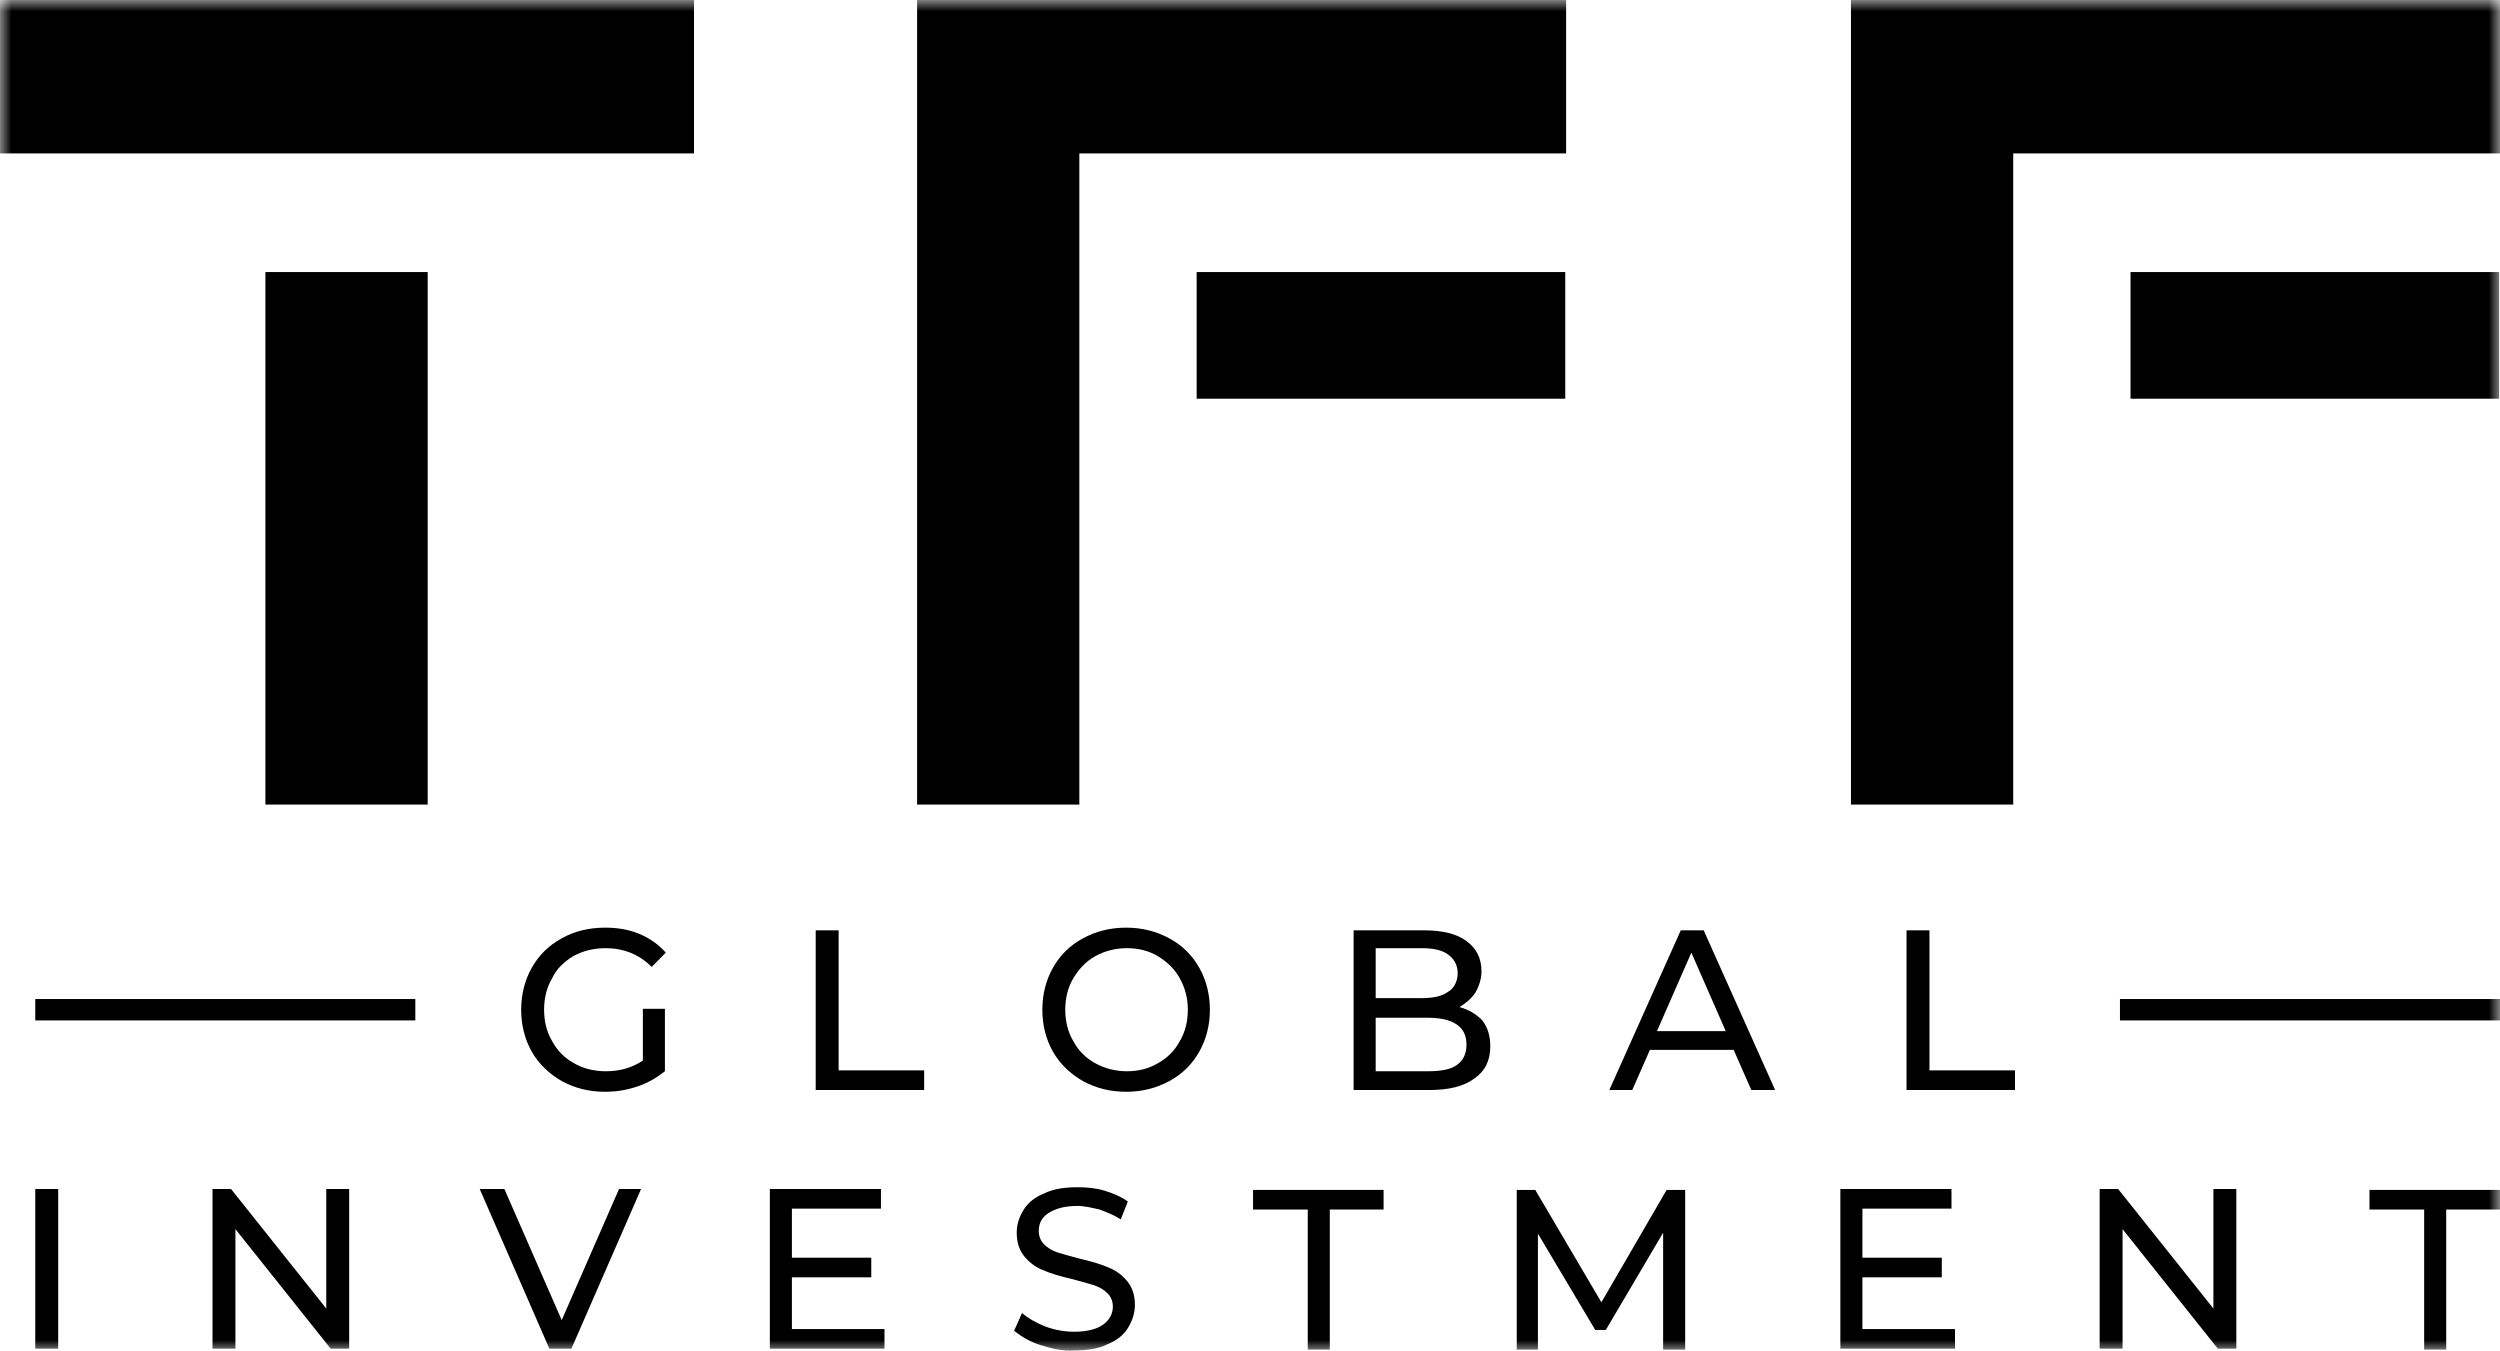
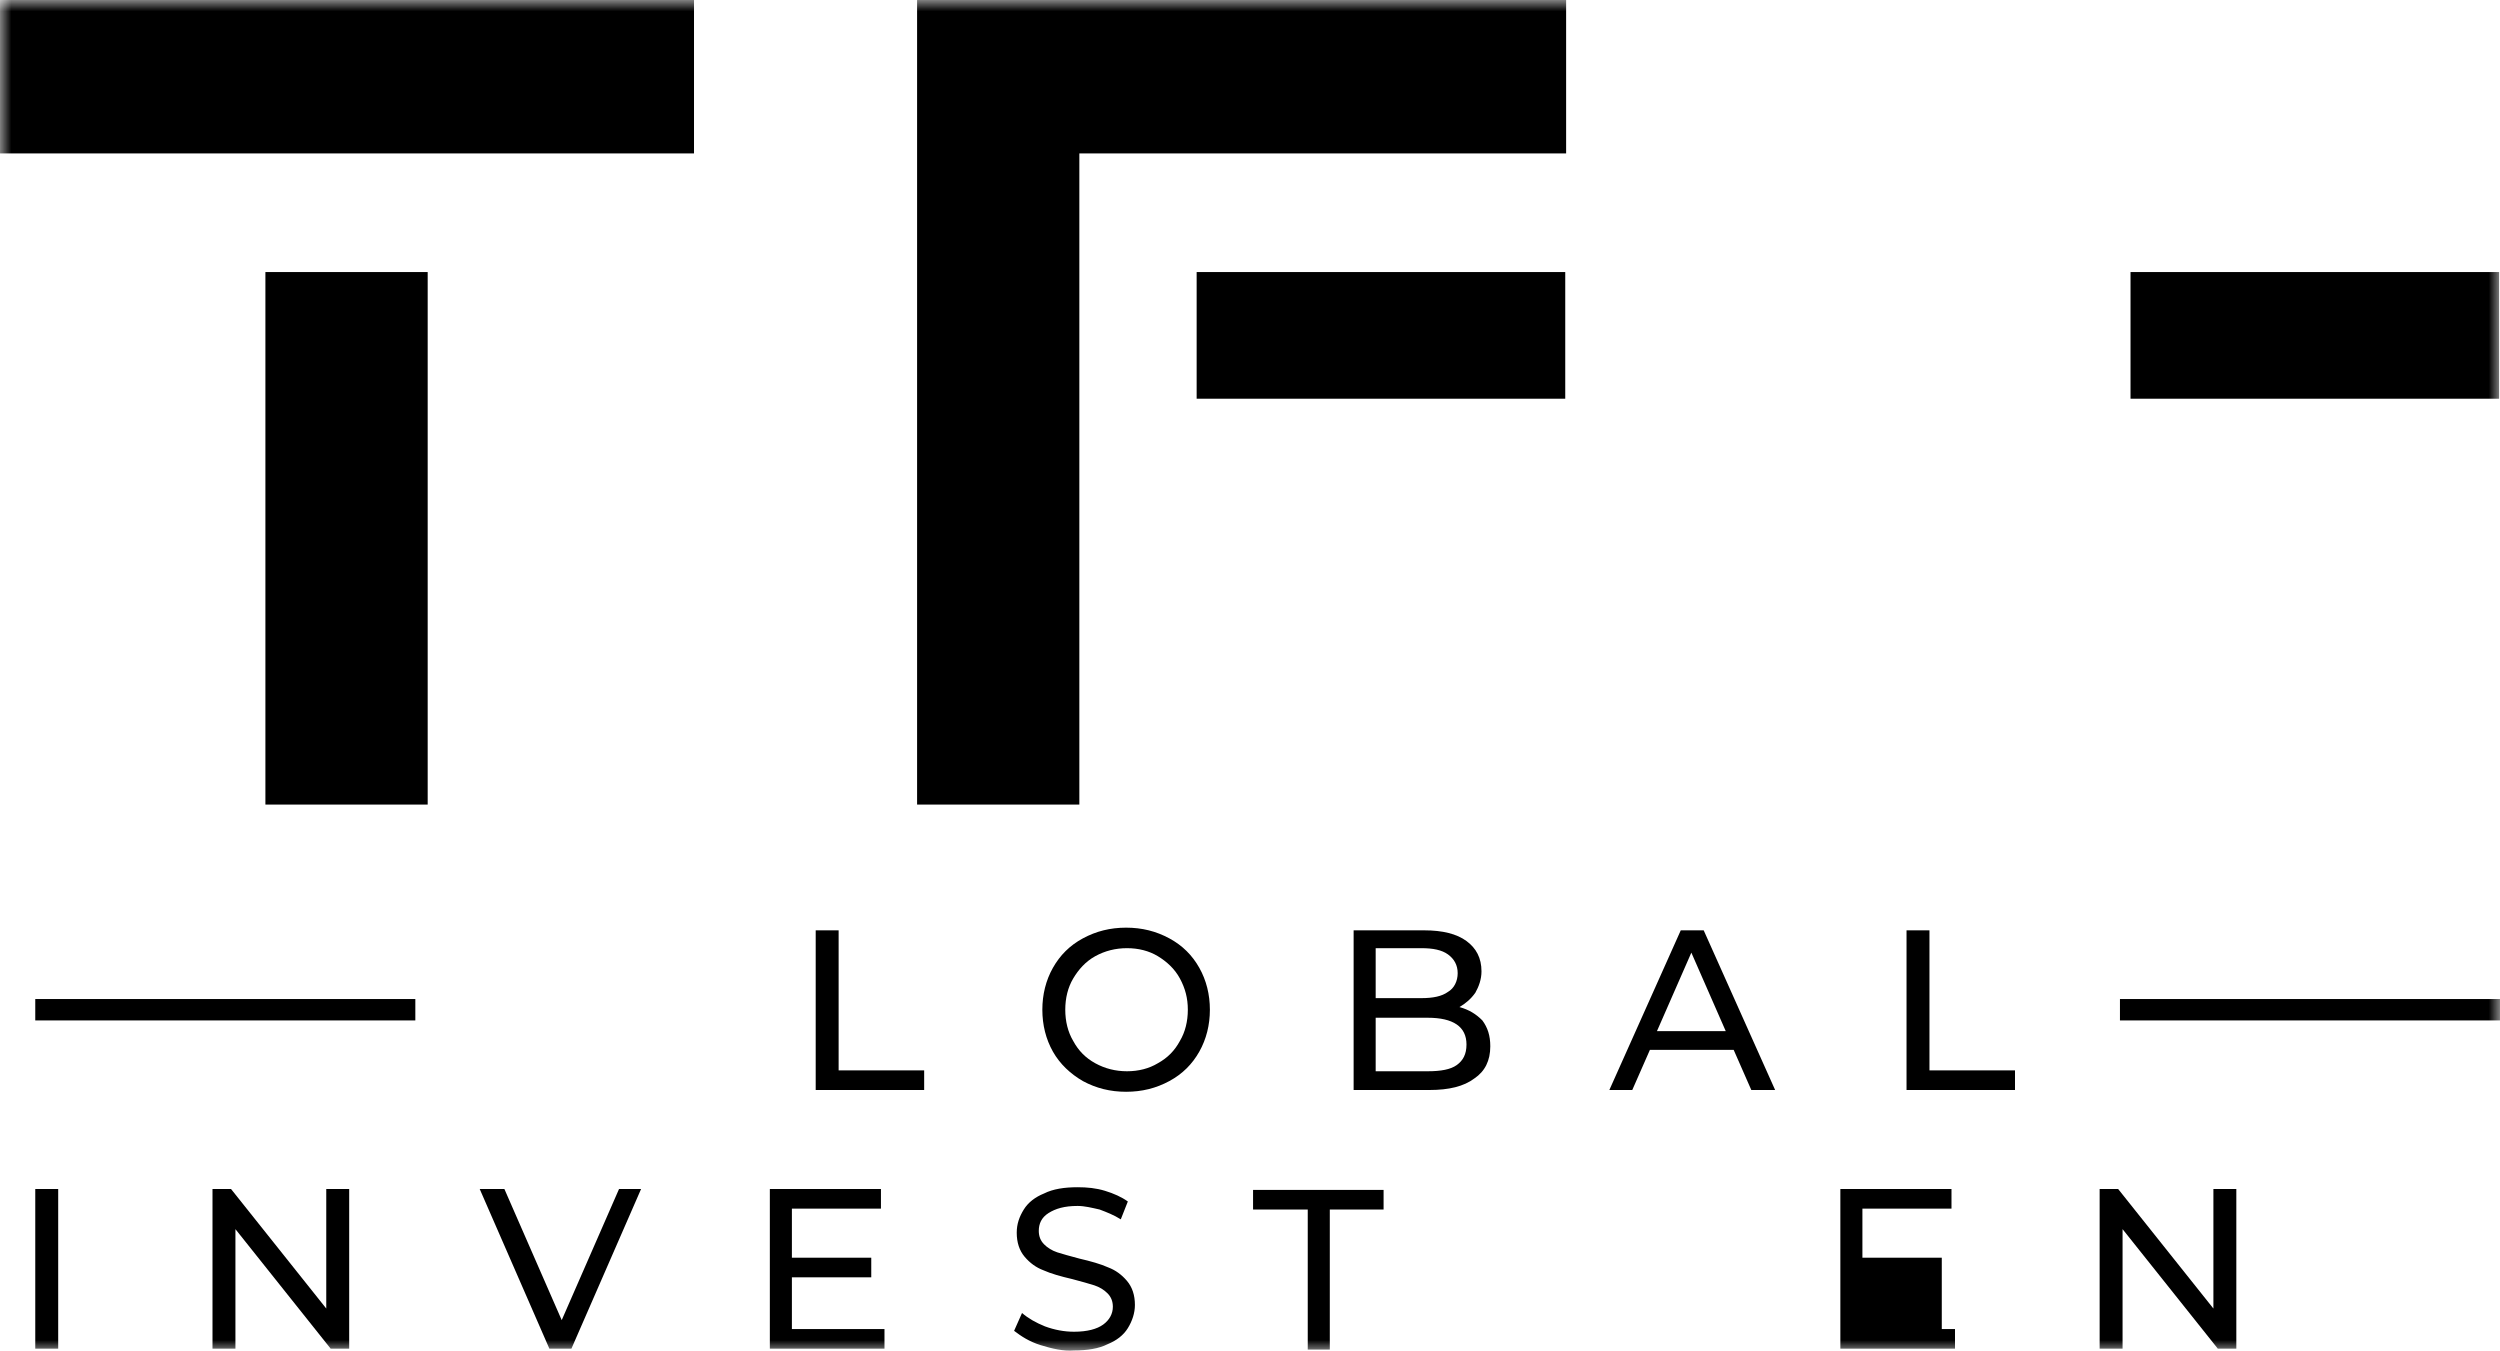
<svg xmlns="http://www.w3.org/2000/svg" width="111" height="60" viewBox="0 0 111 60" fill="none">
  <g clip-path="url(#clip0_142_1344)">
    <mask id="mask0_142_1344" style="mask-type:luminance" maskUnits="userSpaceOnUse" x="0" y="0" width="111" height="60">
      <path d="M111 0H0V60H111V0Z" fill="white" />
    </mask>
    <g mask="url(#mask0_142_1344)">
      <path d="M1.566 52.792H2.584V59.881H1.566V52.792Z" fill="black" />
      <path d="M15.504 52.792V59.881H14.682L10.453 54.574V59.881H9.435V52.792H10.258L14.486 58.099V52.792H15.504Z" fill="black" />
      <path d="M28.464 52.792L25.371 59.881H24.392L21.299 52.792H22.395L24.94 58.614L27.485 52.792H28.464Z" fill="black" />
      <path d="M39.271 59.01V59.881H34.181V52.792H39.114V53.663H35.16V55.842H38.684V56.713H35.16V59.01H39.271Z" fill="black" />
      <path d="M46.2 59.723C45.691 59.564 45.339 59.327 45.026 59.089L45.378 58.297C45.652 58.535 46.004 58.733 46.396 58.891C46.827 59.05 47.257 59.129 47.688 59.129C48.275 59.129 48.706 59.01 48.98 58.812C49.254 58.614 49.411 58.337 49.411 58.02C49.411 57.782 49.333 57.584 49.176 57.426C49.019 57.267 48.824 57.148 48.589 57.069C48.354 56.99 48.041 56.911 47.61 56.792C47.101 56.673 46.67 56.554 46.318 56.396C46.004 56.277 45.73 56.079 45.495 55.802C45.261 55.525 45.143 55.168 45.143 54.733C45.143 54.337 45.261 54.02 45.456 53.703C45.652 53.386 45.965 53.148 46.357 52.99C46.748 52.792 47.257 52.713 47.845 52.713C48.275 52.713 48.667 52.752 49.058 52.871C49.45 52.99 49.802 53.148 50.076 53.346L49.763 54.139C49.45 53.941 49.137 53.822 48.824 53.703C48.471 53.624 48.158 53.544 47.845 53.544C47.257 53.544 46.866 53.663 46.553 53.861C46.239 54.059 46.122 54.337 46.122 54.653C46.122 54.891 46.2 55.089 46.357 55.247C46.513 55.406 46.709 55.525 46.944 55.604C47.179 55.683 47.492 55.762 47.923 55.881C48.432 56 48.863 56.119 49.215 56.277C49.528 56.396 49.802 56.594 50.037 56.871C50.272 57.148 50.39 57.505 50.39 57.941C50.39 58.297 50.272 58.653 50.076 58.97C49.881 59.287 49.567 59.525 49.176 59.683C48.784 59.881 48.275 59.96 47.688 59.96C47.218 60 46.709 59.881 46.2 59.723Z" fill="black" />
      <path d="M58.025 53.703H55.636V52.832H61.431V53.703H59.043V59.921H58.064V53.703H58.025Z" fill="black" />
-       <path d="M73.843 59.921V54.733L71.298 59.05H70.828L68.283 54.773V59.921H67.343V52.832H68.166L71.102 57.822L73.999 52.832H74.822V59.921H73.843Z" fill="black" />
-       <path d="M86.802 59.01V59.881H81.712V52.792H86.646V53.663H82.691V55.842H86.215V56.713H82.691V59.01H86.802Z" fill="black" />
+       <path d="M86.802 59.01V59.881H81.712V52.792H86.646V53.663H82.691V55.842H86.215V56.713V59.01H86.802Z" fill="black" />
      <path d="M99.293 52.792V59.881H98.471L94.242 54.574V59.881H93.224V52.792H94.046L98.275 58.099V52.792H99.293Z" fill="black" />
-       <path d="M107.594 53.703H105.205V52.832H111V53.703H108.612V59.921H107.633V53.703H107.594Z" fill="black" />
      <path d="M111.001 44.357V45.307H94.126V44.357H111.001Z" fill="black" />
      <path d="M18.441 44.357V45.307H1.566V44.357H18.441Z" fill="black" />
-       <path d="M25.45 42.455C25.881 42.218 26.351 42.099 26.899 42.099C27.682 42.099 28.387 42.376 28.935 42.931L29.561 42.297C29.248 41.941 28.856 41.663 28.387 41.465C27.917 41.267 27.408 41.188 26.86 41.188C26.155 41.188 25.489 41.346 24.941 41.663C24.354 41.98 23.923 42.416 23.61 42.97C23.297 43.525 23.14 44.158 23.14 44.832C23.14 45.505 23.297 46.139 23.61 46.693C23.923 47.247 24.393 47.683 24.941 48C25.528 48.317 26.155 48.475 26.86 48.475C27.369 48.475 27.838 48.396 28.308 48.237C28.778 48.079 29.169 47.842 29.522 47.564V44.792H28.543V47.089C28.073 47.406 27.525 47.564 26.899 47.564C26.39 47.564 25.881 47.445 25.489 47.208C25.058 46.97 24.745 46.653 24.51 46.218C24.275 45.822 24.158 45.346 24.158 44.832C24.158 44.317 24.275 43.841 24.51 43.445C24.706 43.01 25.059 42.693 25.45 42.455Z" fill="black" />
      <path d="M37.235 41.307H36.217V48.396H41.033V47.525H37.235V41.307Z" fill="black" />
      <path d="M51.918 41.663C51.331 41.346 50.704 41.188 49.999 41.188C49.295 41.188 48.668 41.346 48.081 41.663C47.494 41.98 47.063 42.416 46.75 42.97C46.437 43.525 46.28 44.158 46.28 44.832C46.28 45.505 46.437 46.139 46.75 46.693C47.063 47.247 47.533 47.683 48.081 48C48.668 48.317 49.295 48.475 49.999 48.475C50.704 48.475 51.331 48.317 51.918 48C52.505 47.683 52.936 47.247 53.249 46.693C53.562 46.139 53.719 45.505 53.719 44.832C53.719 44.158 53.562 43.525 53.249 42.97C52.936 42.416 52.505 41.98 51.918 41.663ZM52.388 46.218C52.153 46.653 51.84 46.97 51.409 47.208C51.017 47.445 50.548 47.564 50.039 47.564C49.53 47.564 49.06 47.445 48.629 47.208C48.198 46.97 47.885 46.653 47.65 46.218C47.415 45.822 47.298 45.346 47.298 44.832C47.298 44.317 47.415 43.841 47.65 43.445C47.885 43.049 48.198 42.693 48.629 42.455C49.06 42.218 49.53 42.099 50.039 42.099C50.548 42.099 51.017 42.218 51.409 42.455C51.8 42.693 52.153 43.01 52.388 43.445C52.623 43.881 52.74 44.317 52.74 44.832C52.74 45.346 52.623 45.822 52.388 46.218Z" fill="black" />
      <path d="M64.799 44.713C65.073 44.554 65.308 44.356 65.504 44.079C65.66 43.802 65.778 43.485 65.778 43.129C65.778 42.535 65.543 42.099 65.112 41.782C64.682 41.465 64.055 41.307 63.233 41.307H60.101V48.396H63.468C64.329 48.396 64.995 48.238 65.465 47.881C65.935 47.564 66.169 47.089 66.169 46.456C66.169 45.98 66.052 45.624 65.817 45.307C65.543 45.03 65.23 44.832 64.799 44.713ZM61.08 42.099H63.115C63.624 42.099 64.016 42.178 64.29 42.376C64.564 42.574 64.721 42.851 64.721 43.208C64.721 43.564 64.564 43.881 64.29 44.04C64.016 44.238 63.624 44.317 63.115 44.317H61.08V42.099ZM64.682 47.287C64.408 47.485 63.977 47.564 63.389 47.564H61.08V45.188H63.389C64.525 45.188 65.112 45.584 65.112 46.376C65.112 46.812 64.956 47.089 64.682 47.287Z" fill="black" />
      <path d="M74.626 41.307L71.455 48.396H72.473L73.256 46.614H76.975L77.758 48.396H78.816L75.644 41.307H74.626ZM73.569 45.782L75.096 42.297L76.623 45.782H73.569Z" fill="black" />
      <path d="M85.668 47.525V41.307H84.65V48.396H89.466V47.525H85.668Z" fill="black" />
      <path d="M69.497 12.079H53.131V17.703H69.497V12.079Z" fill="black" />
      <path d="M47.923 6.812H69.536V0H40.719V35.723H47.923V6.812Z" fill="black" />
      <path d="M18.989 12.079H11.784V35.723H18.989V12.079Z" fill="black" />
      <path d="M30.814 0H0V6.812H30.814V0Z" fill="black" />
      <path d="M110.961 12.079H94.595V17.703H110.961V12.079Z" fill="black" />
-       <path d="M89.387 6.812H111V0H82.183V35.723H89.387V6.812Z" fill="black" />
    </g>
  </g>
  <defs>
    <clipPath id="clip0_142_1344">
      <rect width="111" height="60" fill="white" />
    </clipPath>
  </defs>
</svg>